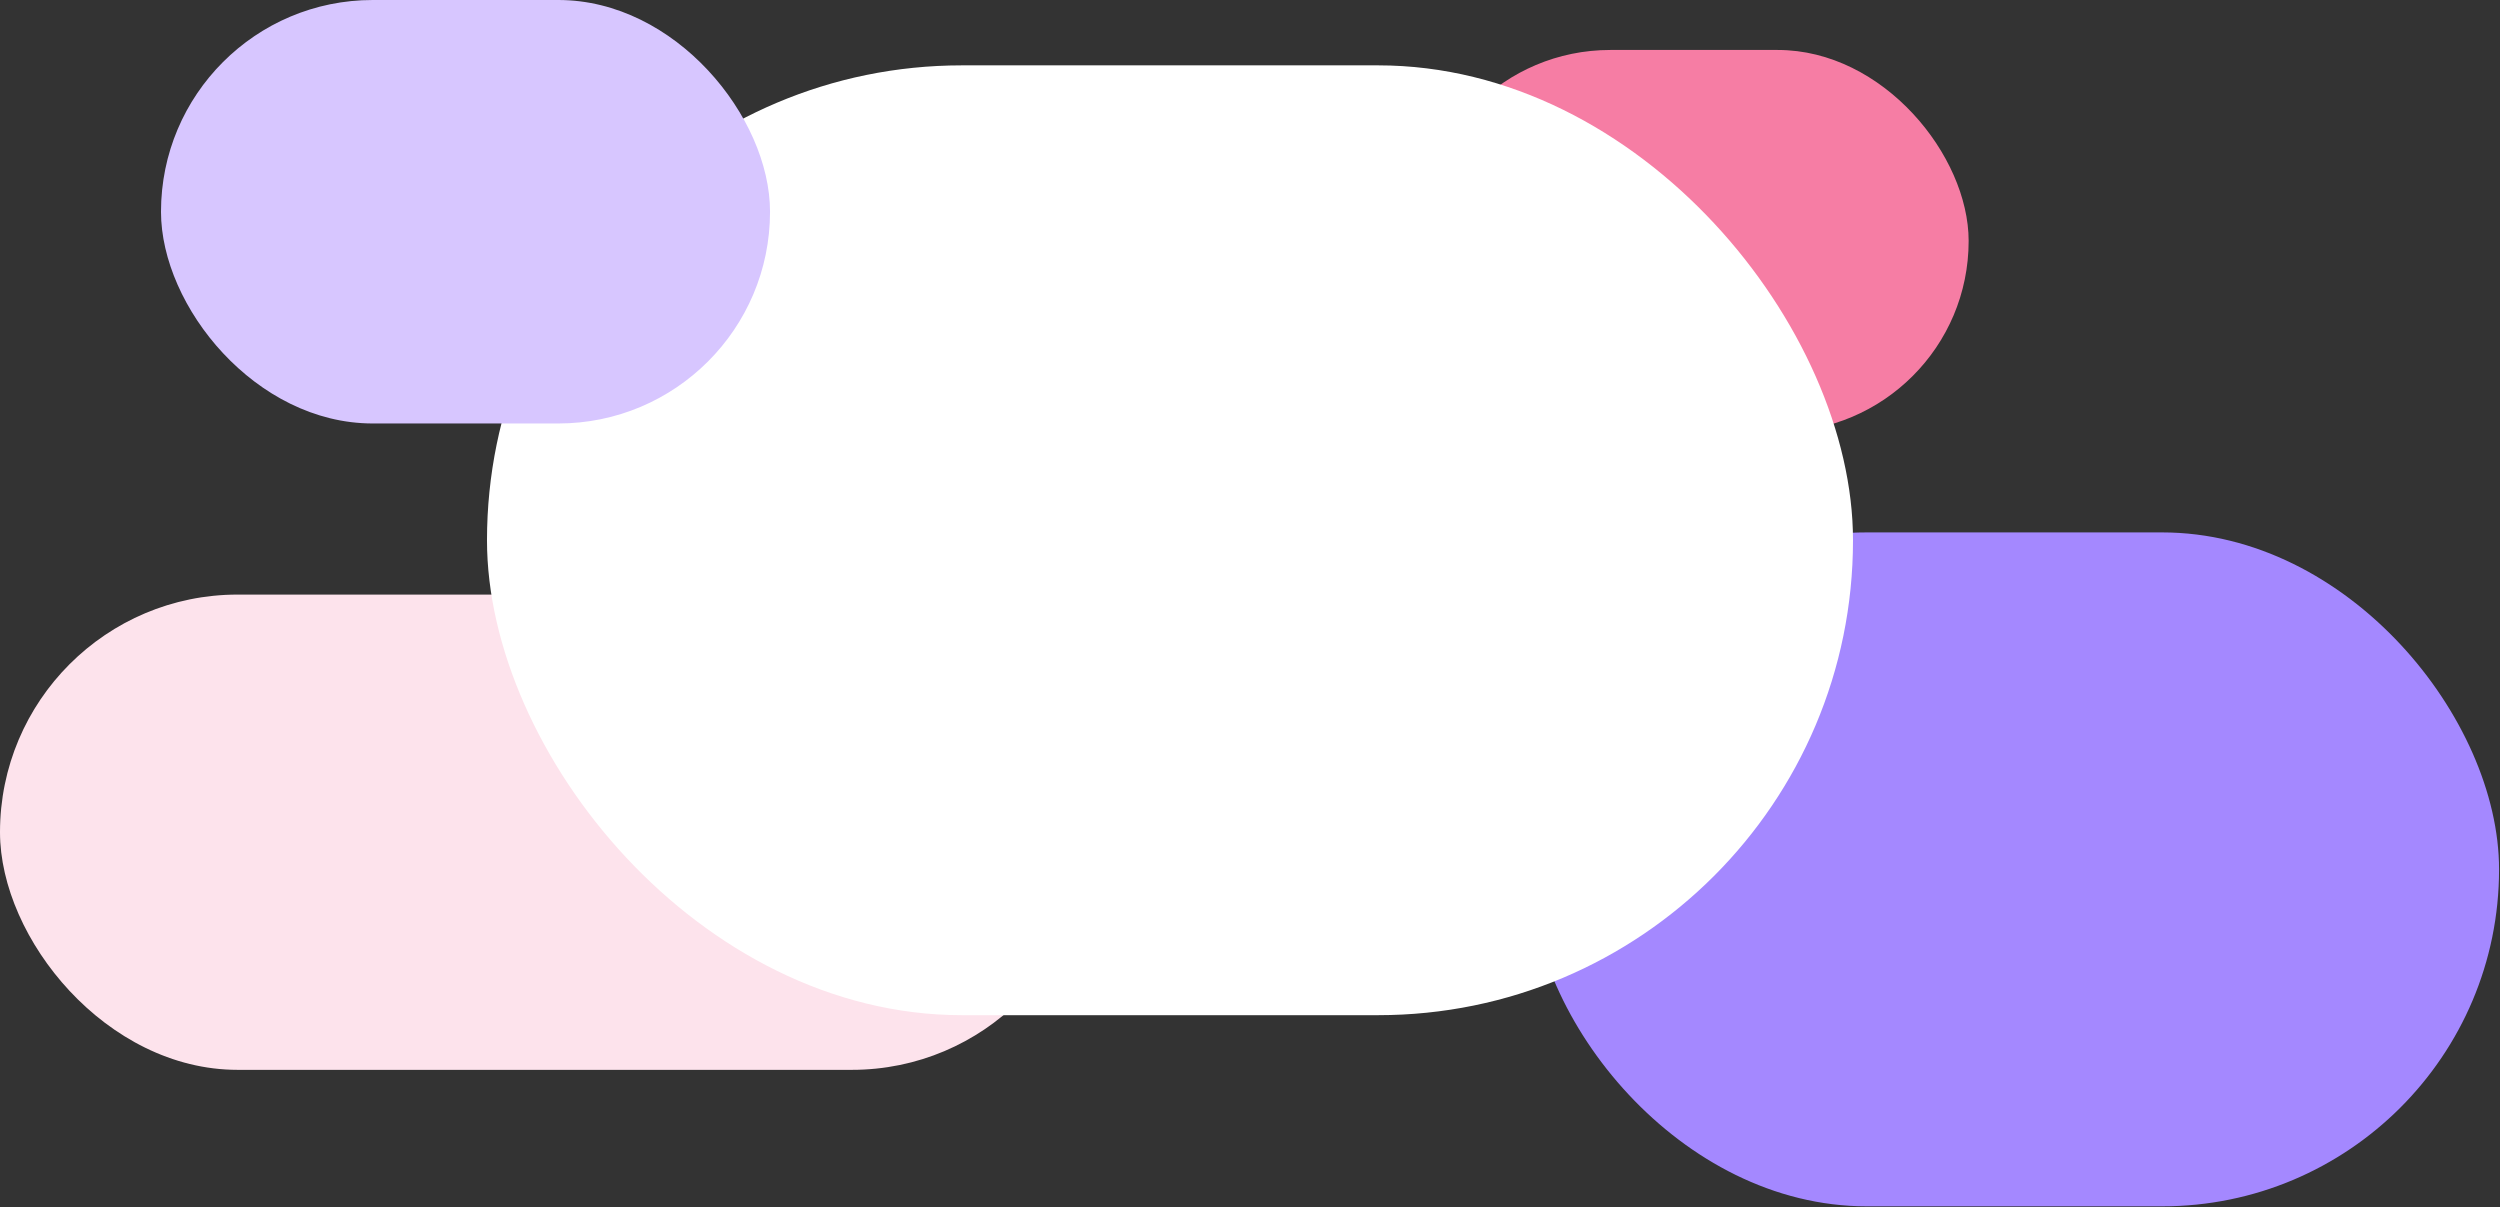
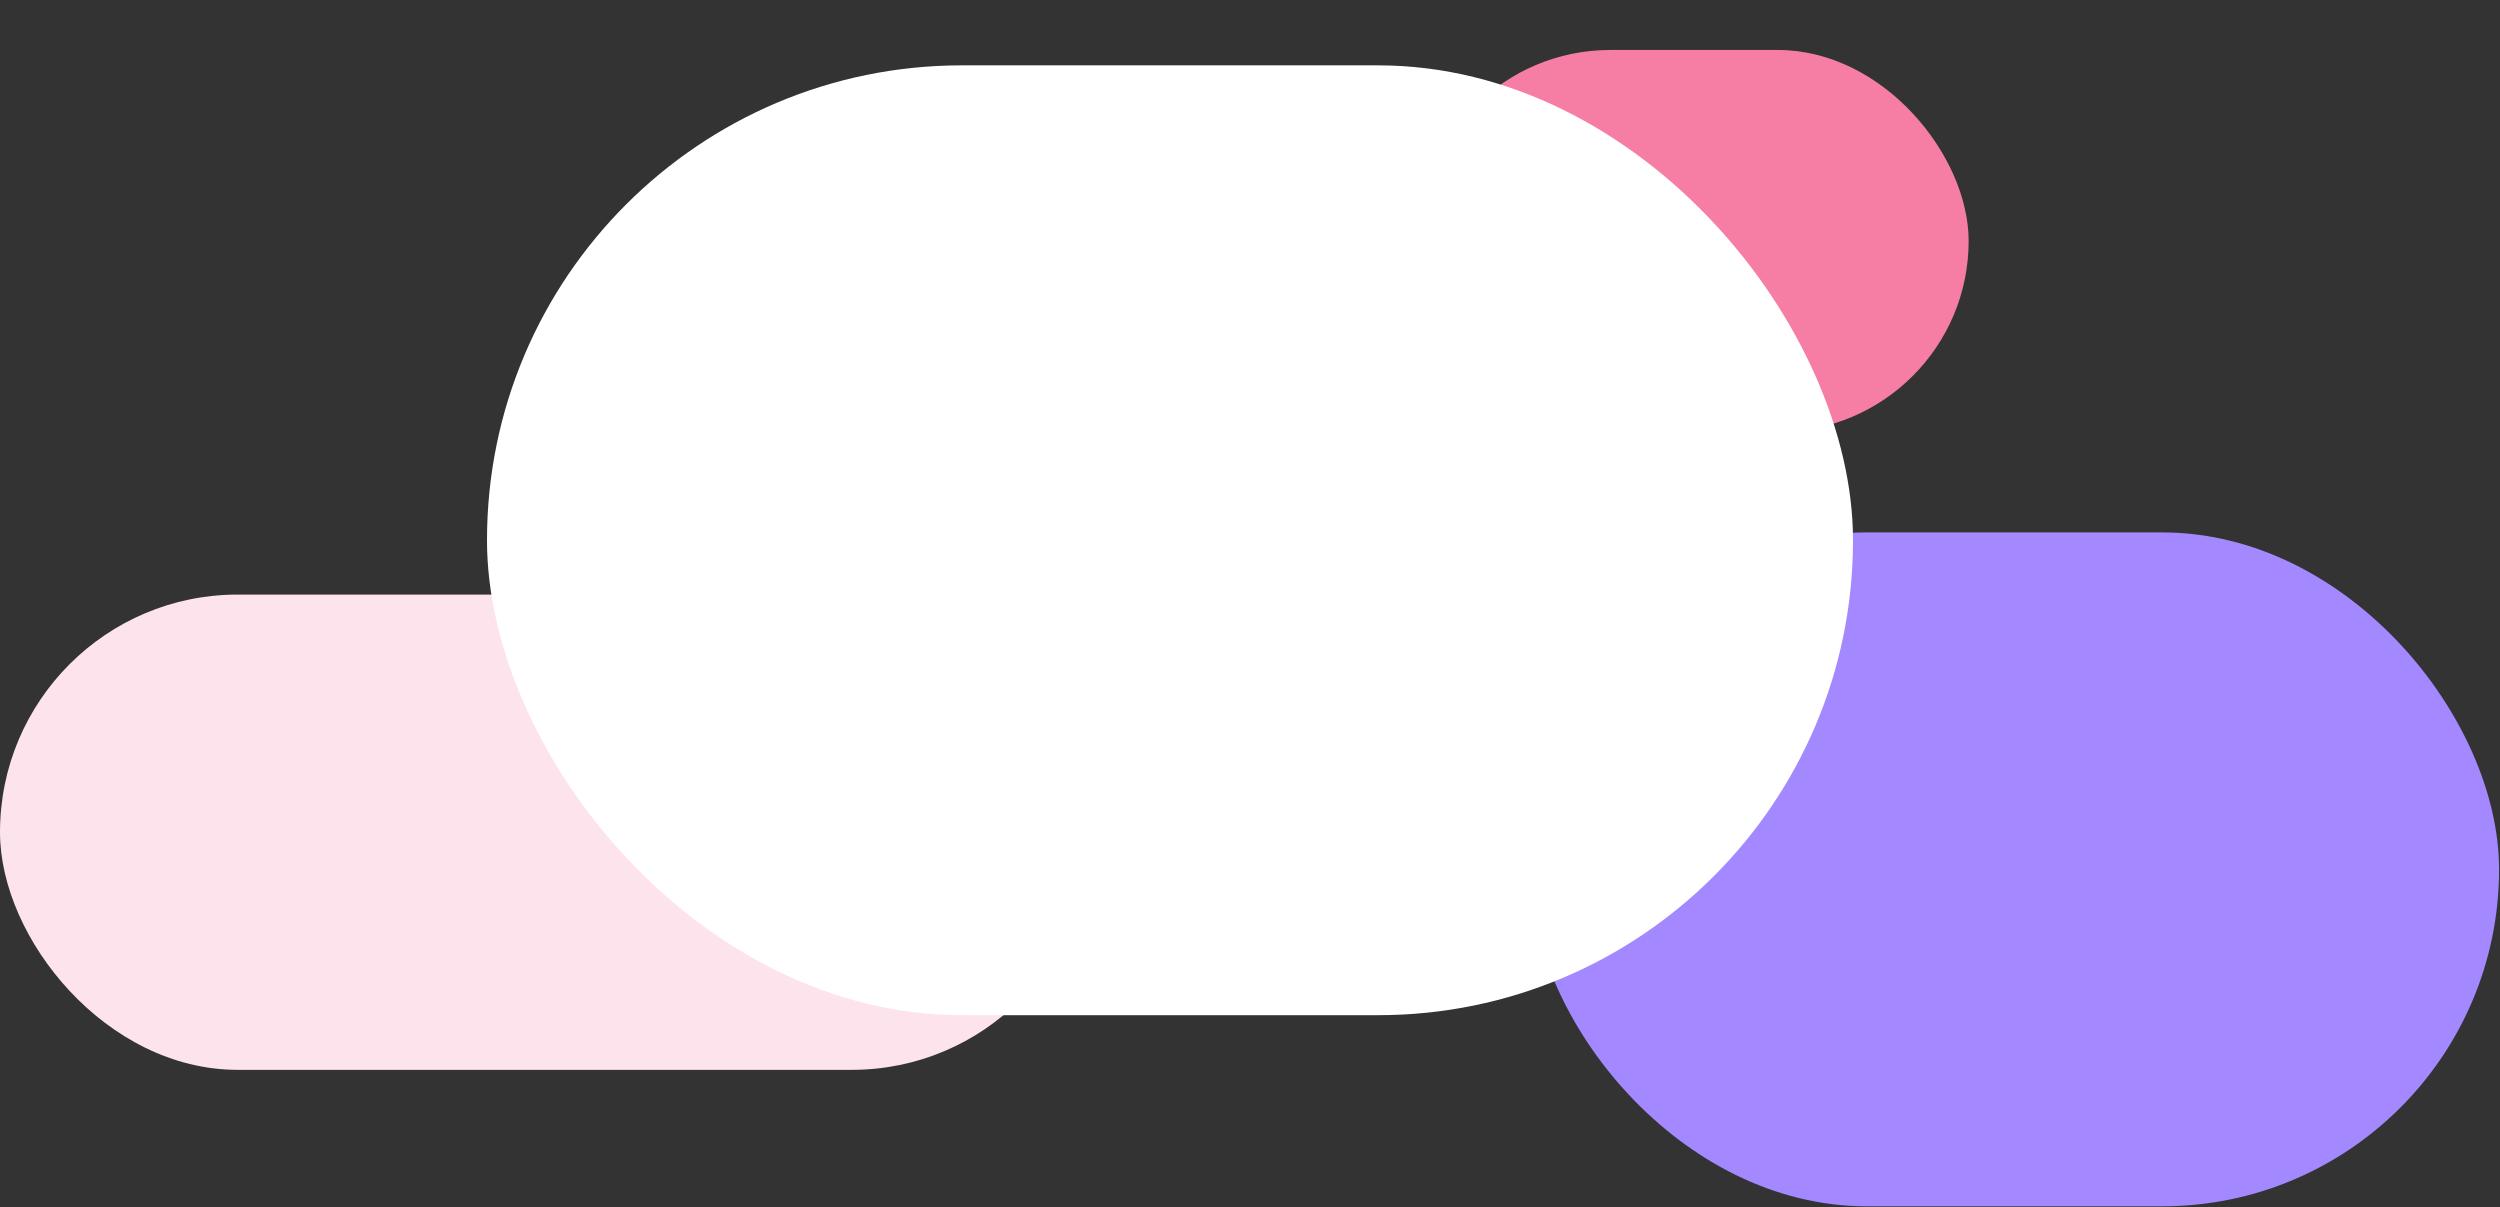
<svg xmlns="http://www.w3.org/2000/svg" width="1905" height="920" viewBox="0 0 1905 920" fill="none">
  <rect x="0" y="0" width="1905" height="920" fill="#333333" stroke="none" />
  <rect x="1165.73" y="405.693" width="738.552" height="513.535" rx="256.767" fill="#A488FF" />
  <rect x="1081.51" y="38.074" width="418.599" height="291.063" rx="145.531" fill="#F67DA4" />
  <rect y="453.072" width="830.166" height="362.154" rx="181.077" fill="#FDE3EC" />
  <rect x="371.086" y="49.801" width="1040.9" height="723.766" rx="361.883" fill="white" />
-   <rect x="122.684" width="464.081" height="322.688" rx="161.344" fill="#D7C6FF" />
</svg>